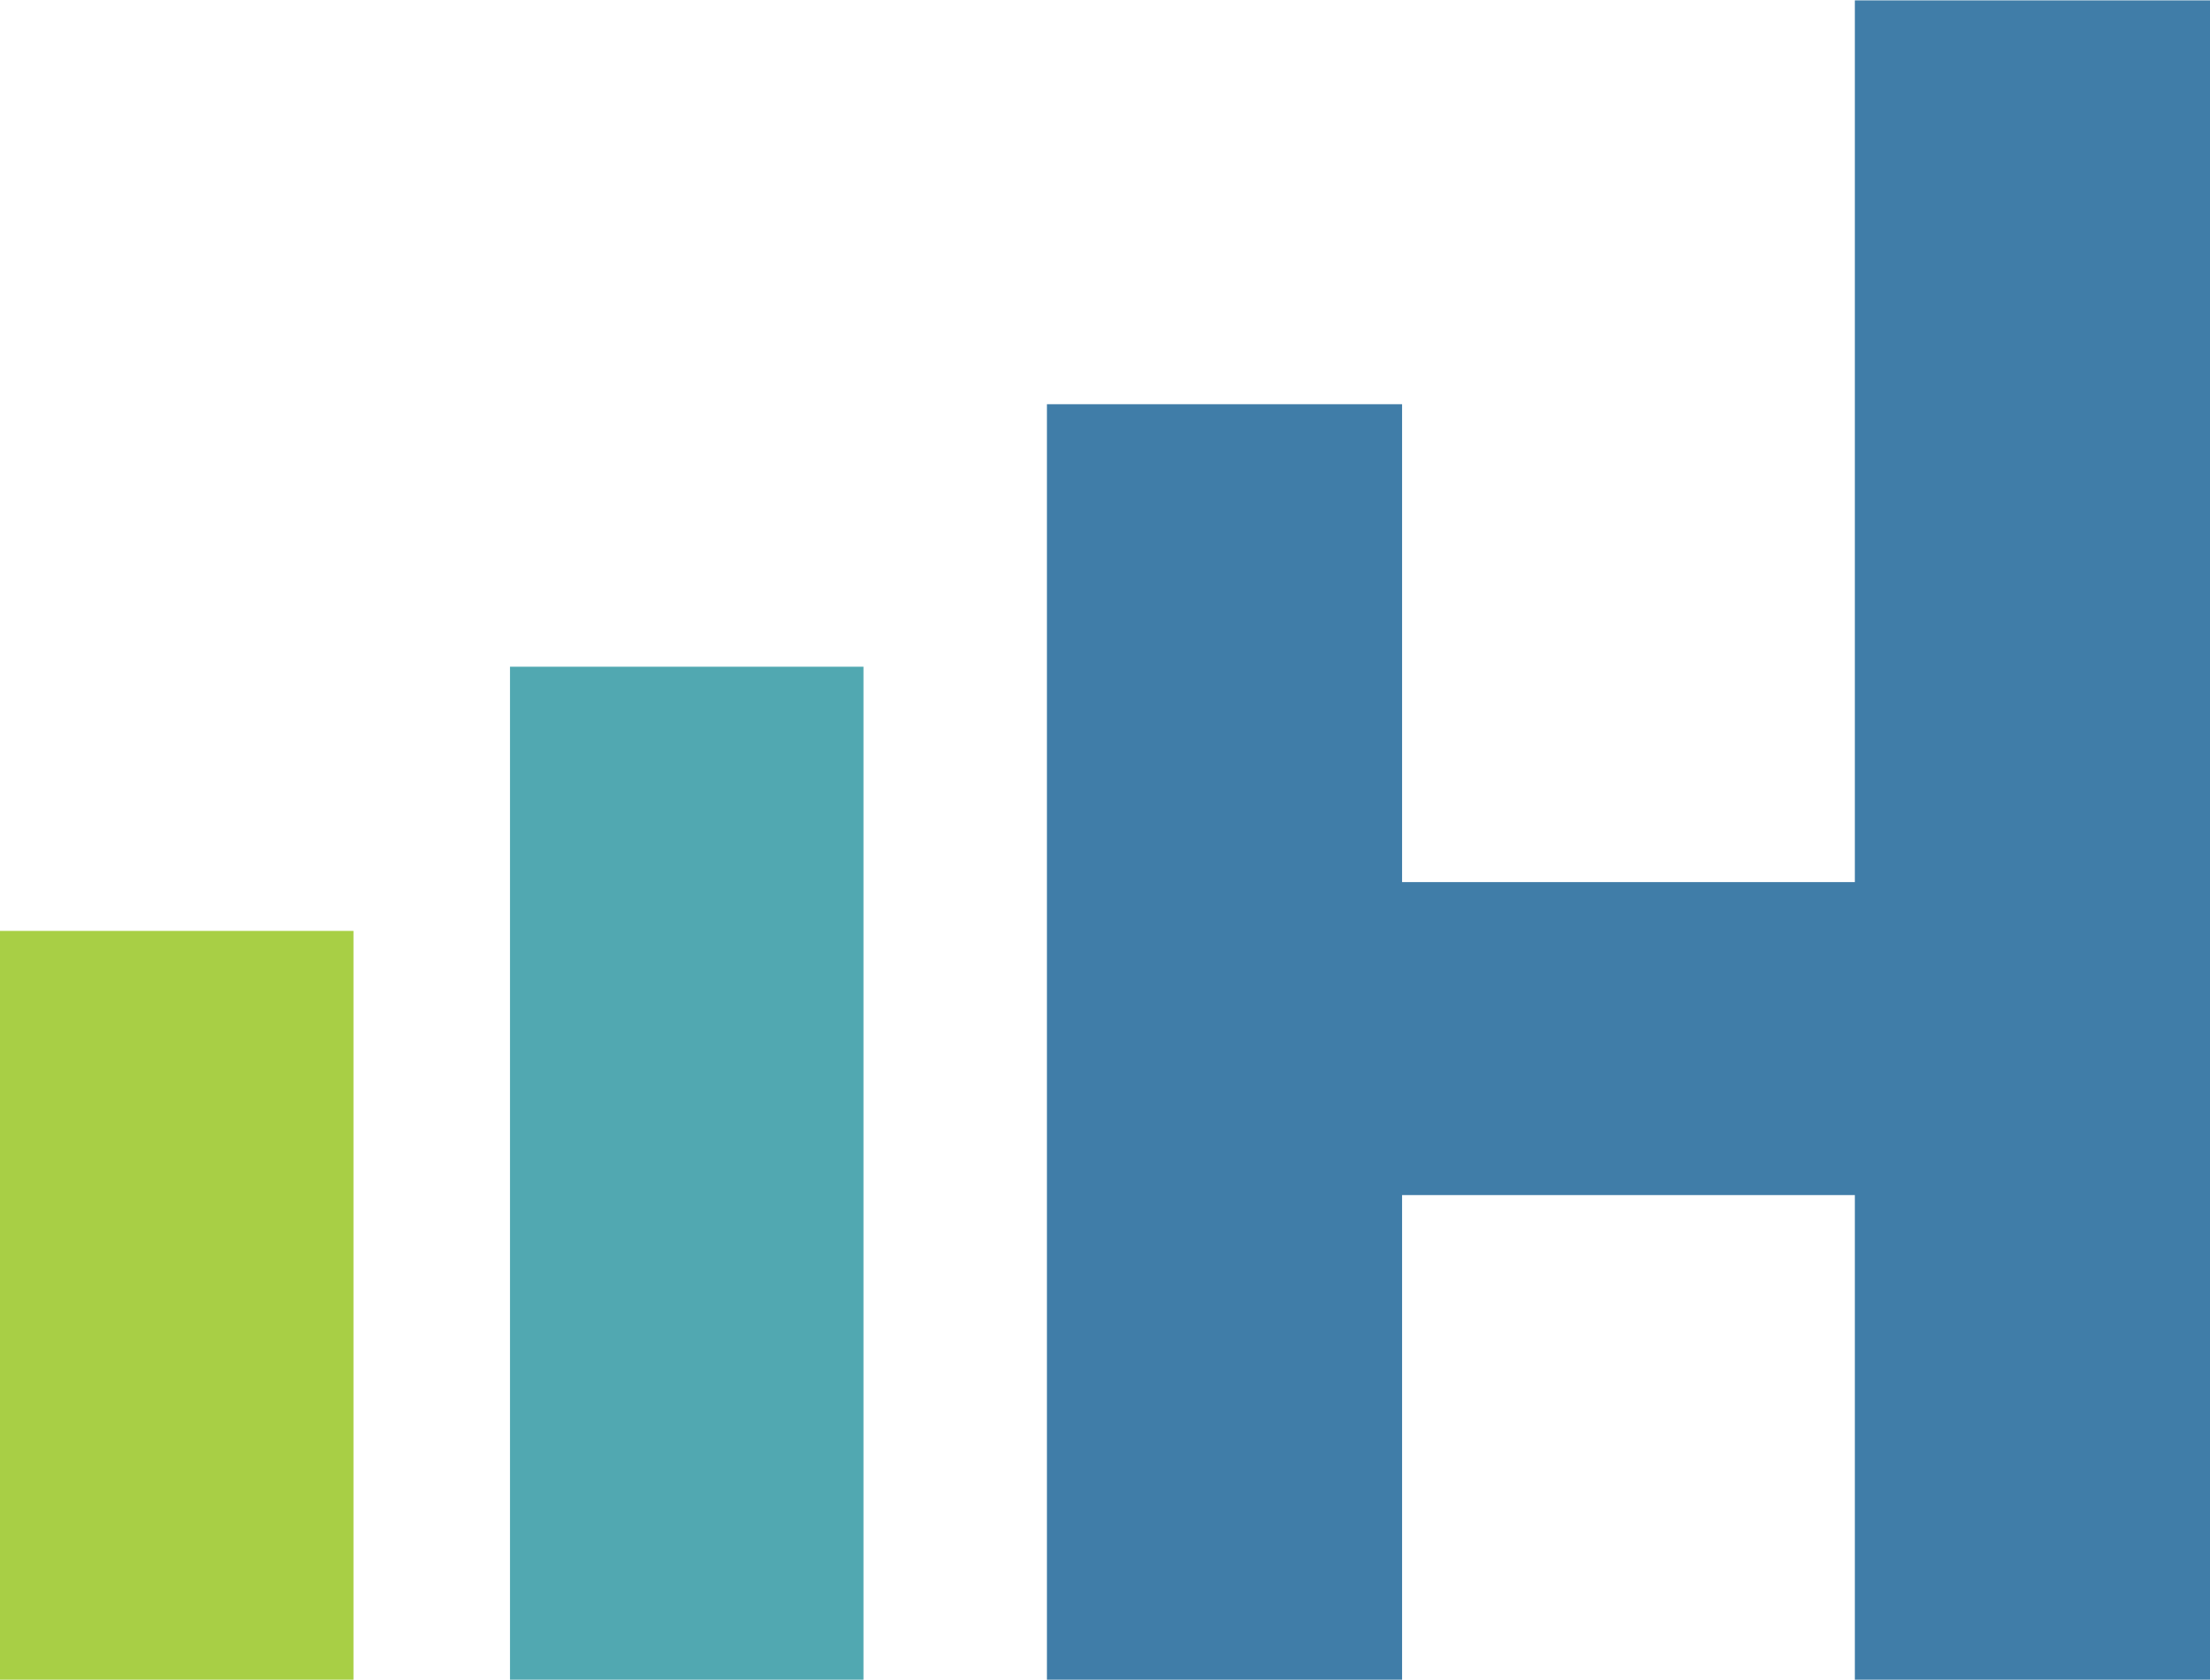
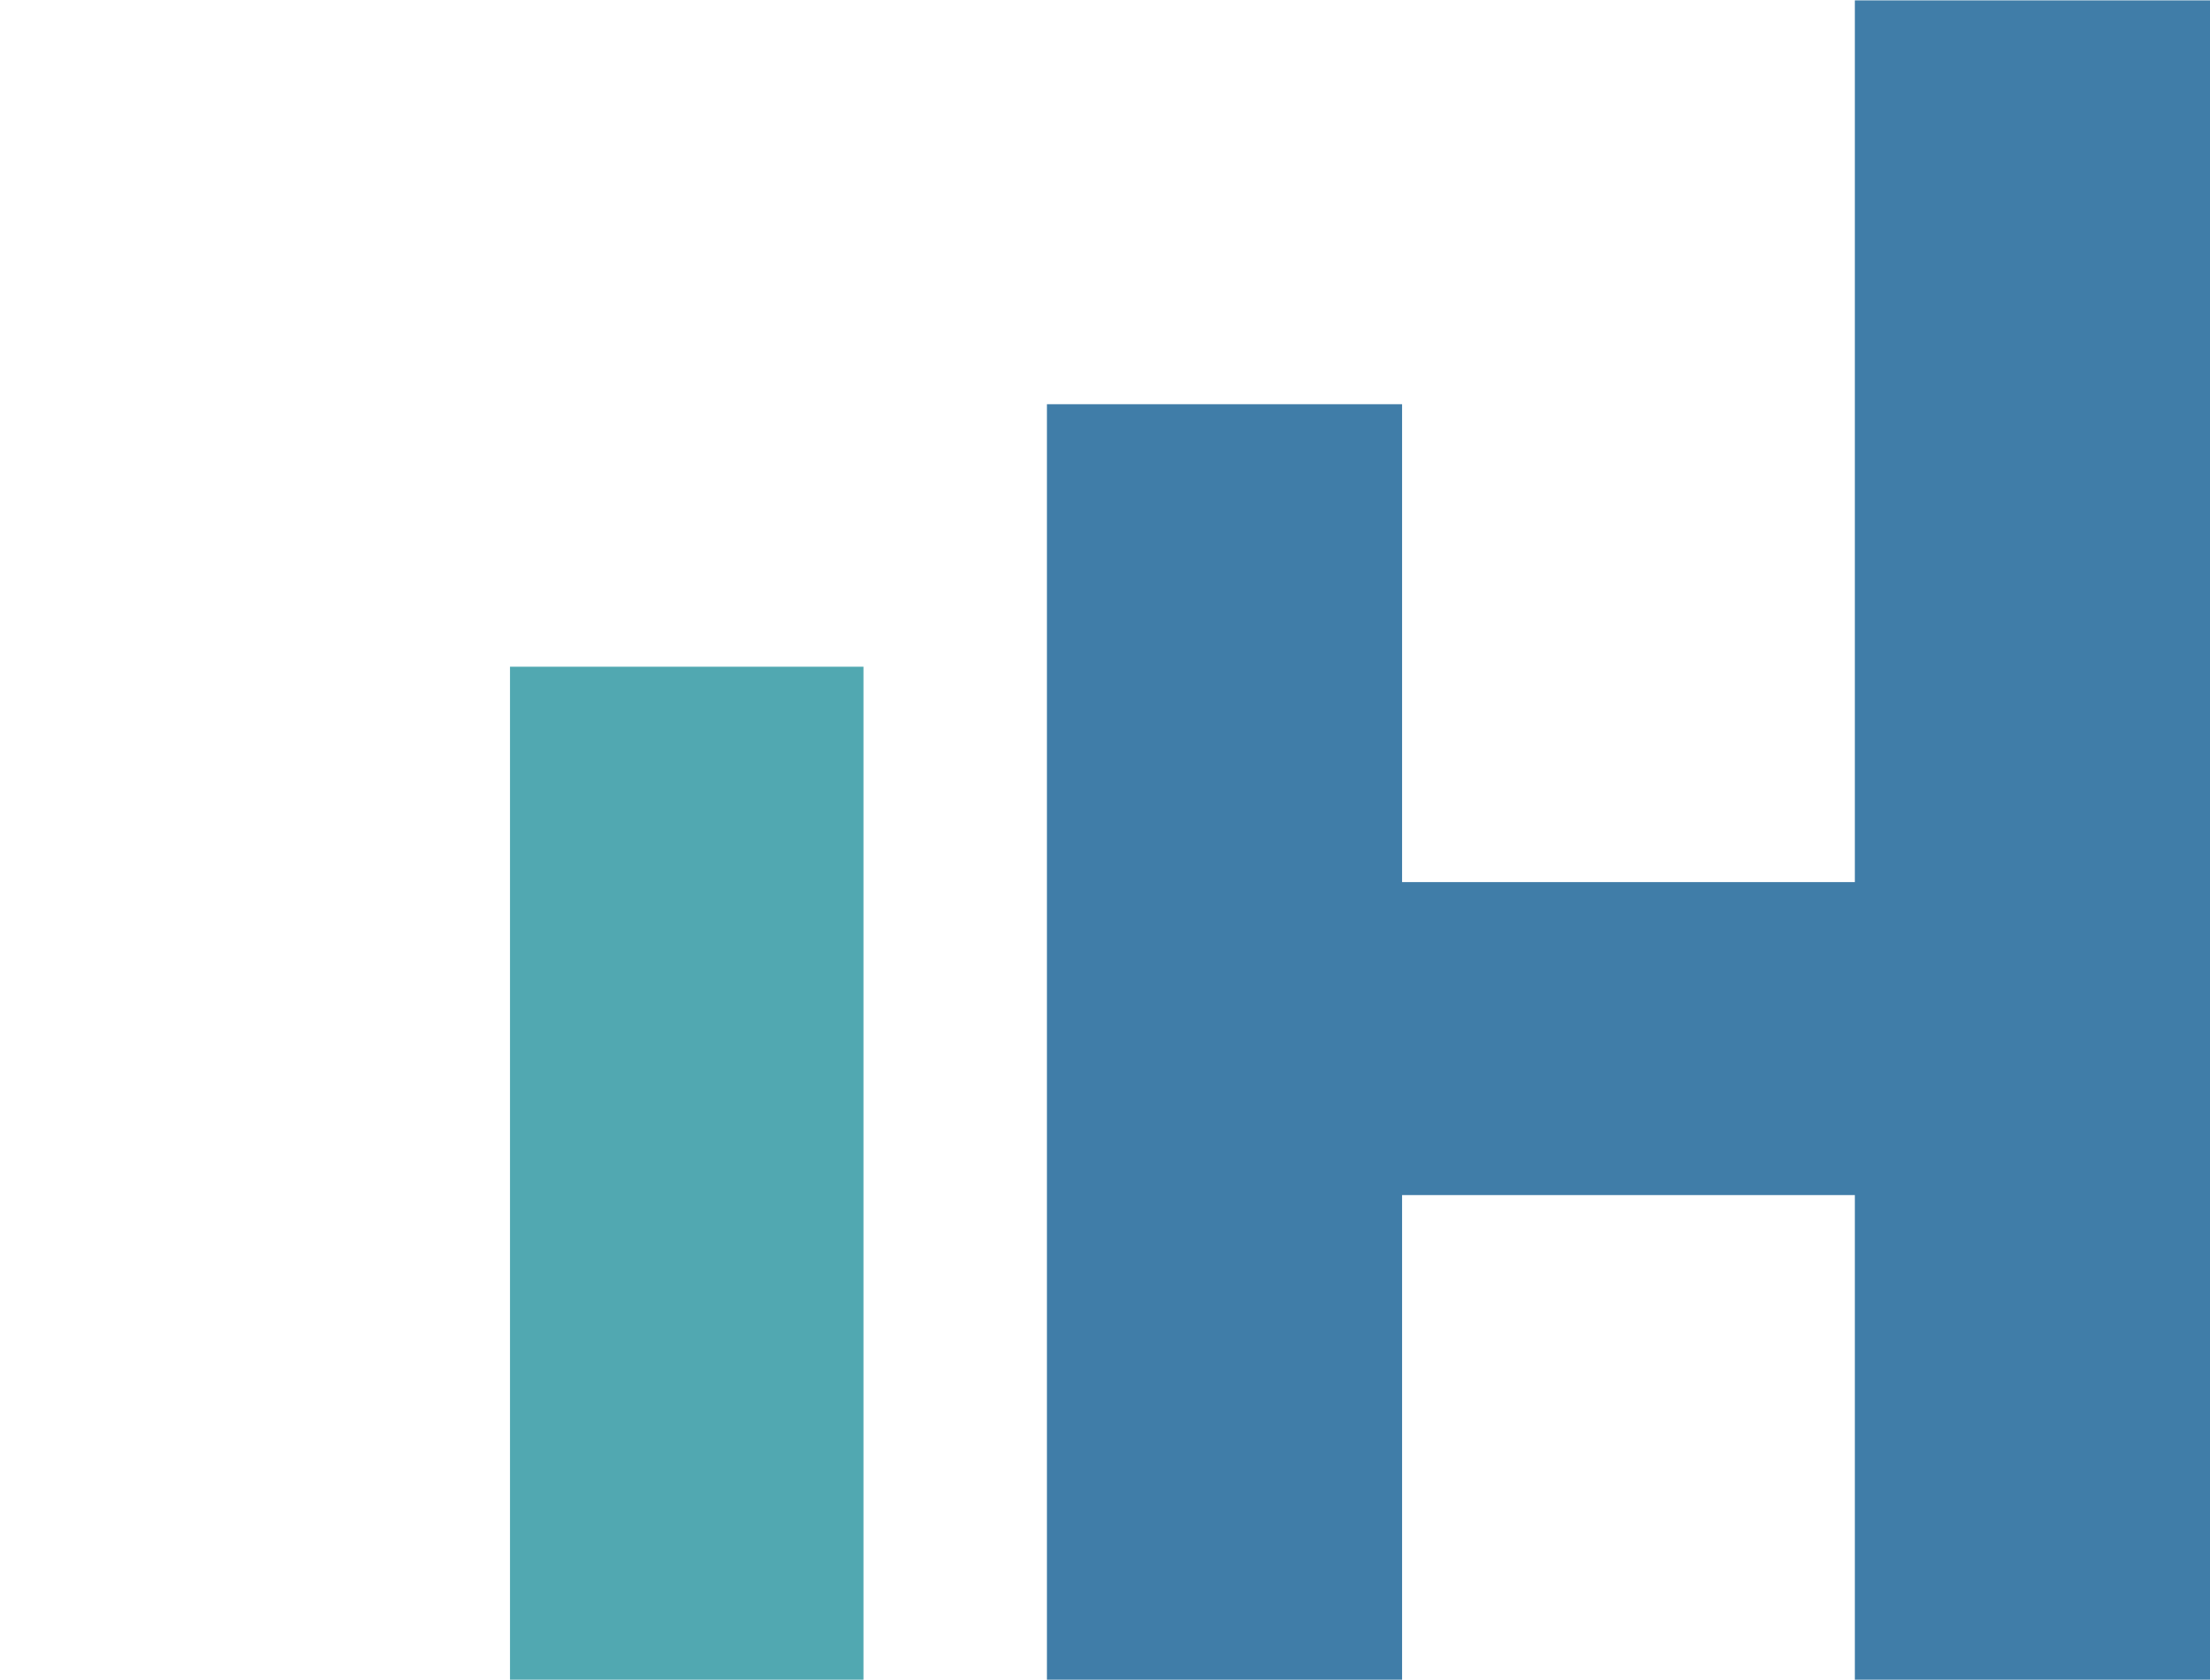
<svg xmlns="http://www.w3.org/2000/svg" xml:space="preserve" width="23.467mm" height="17.845mm" version="1.1" style="shape-rendering:geometricPrecision; text-rendering:geometricPrecision; image-rendering:optimizeQuality; fill-rule:evenodd; clip-rule:evenodd" viewBox="0 0 1313 998">
  <defs>
    <style type="text/css">
   
    .fil2 {fill:#A8CF45}
    .fil1 {fill:#51A8B1}
    .fil0 {fill:#407DA8}
   
  </style>
  </defs>
  <g id="Camada_x0020_1">
    <g id="_1550614192304">
      <polygon class="fil0" points="1313,358 1313,240 1313,0 1102,0 1102,240 1102,358 1102,524 833,524 833,240 622,240 622,998 833,998 833,710 1102,710 1102,998 1313,998 " />
      <polygon class="fil1" points="303,998 513,998 513,396 303,396 " />
-       <polygon class="fil2" points="0,998 210,998 210,553 0,553 " />
    </g>
  </g>
</svg>